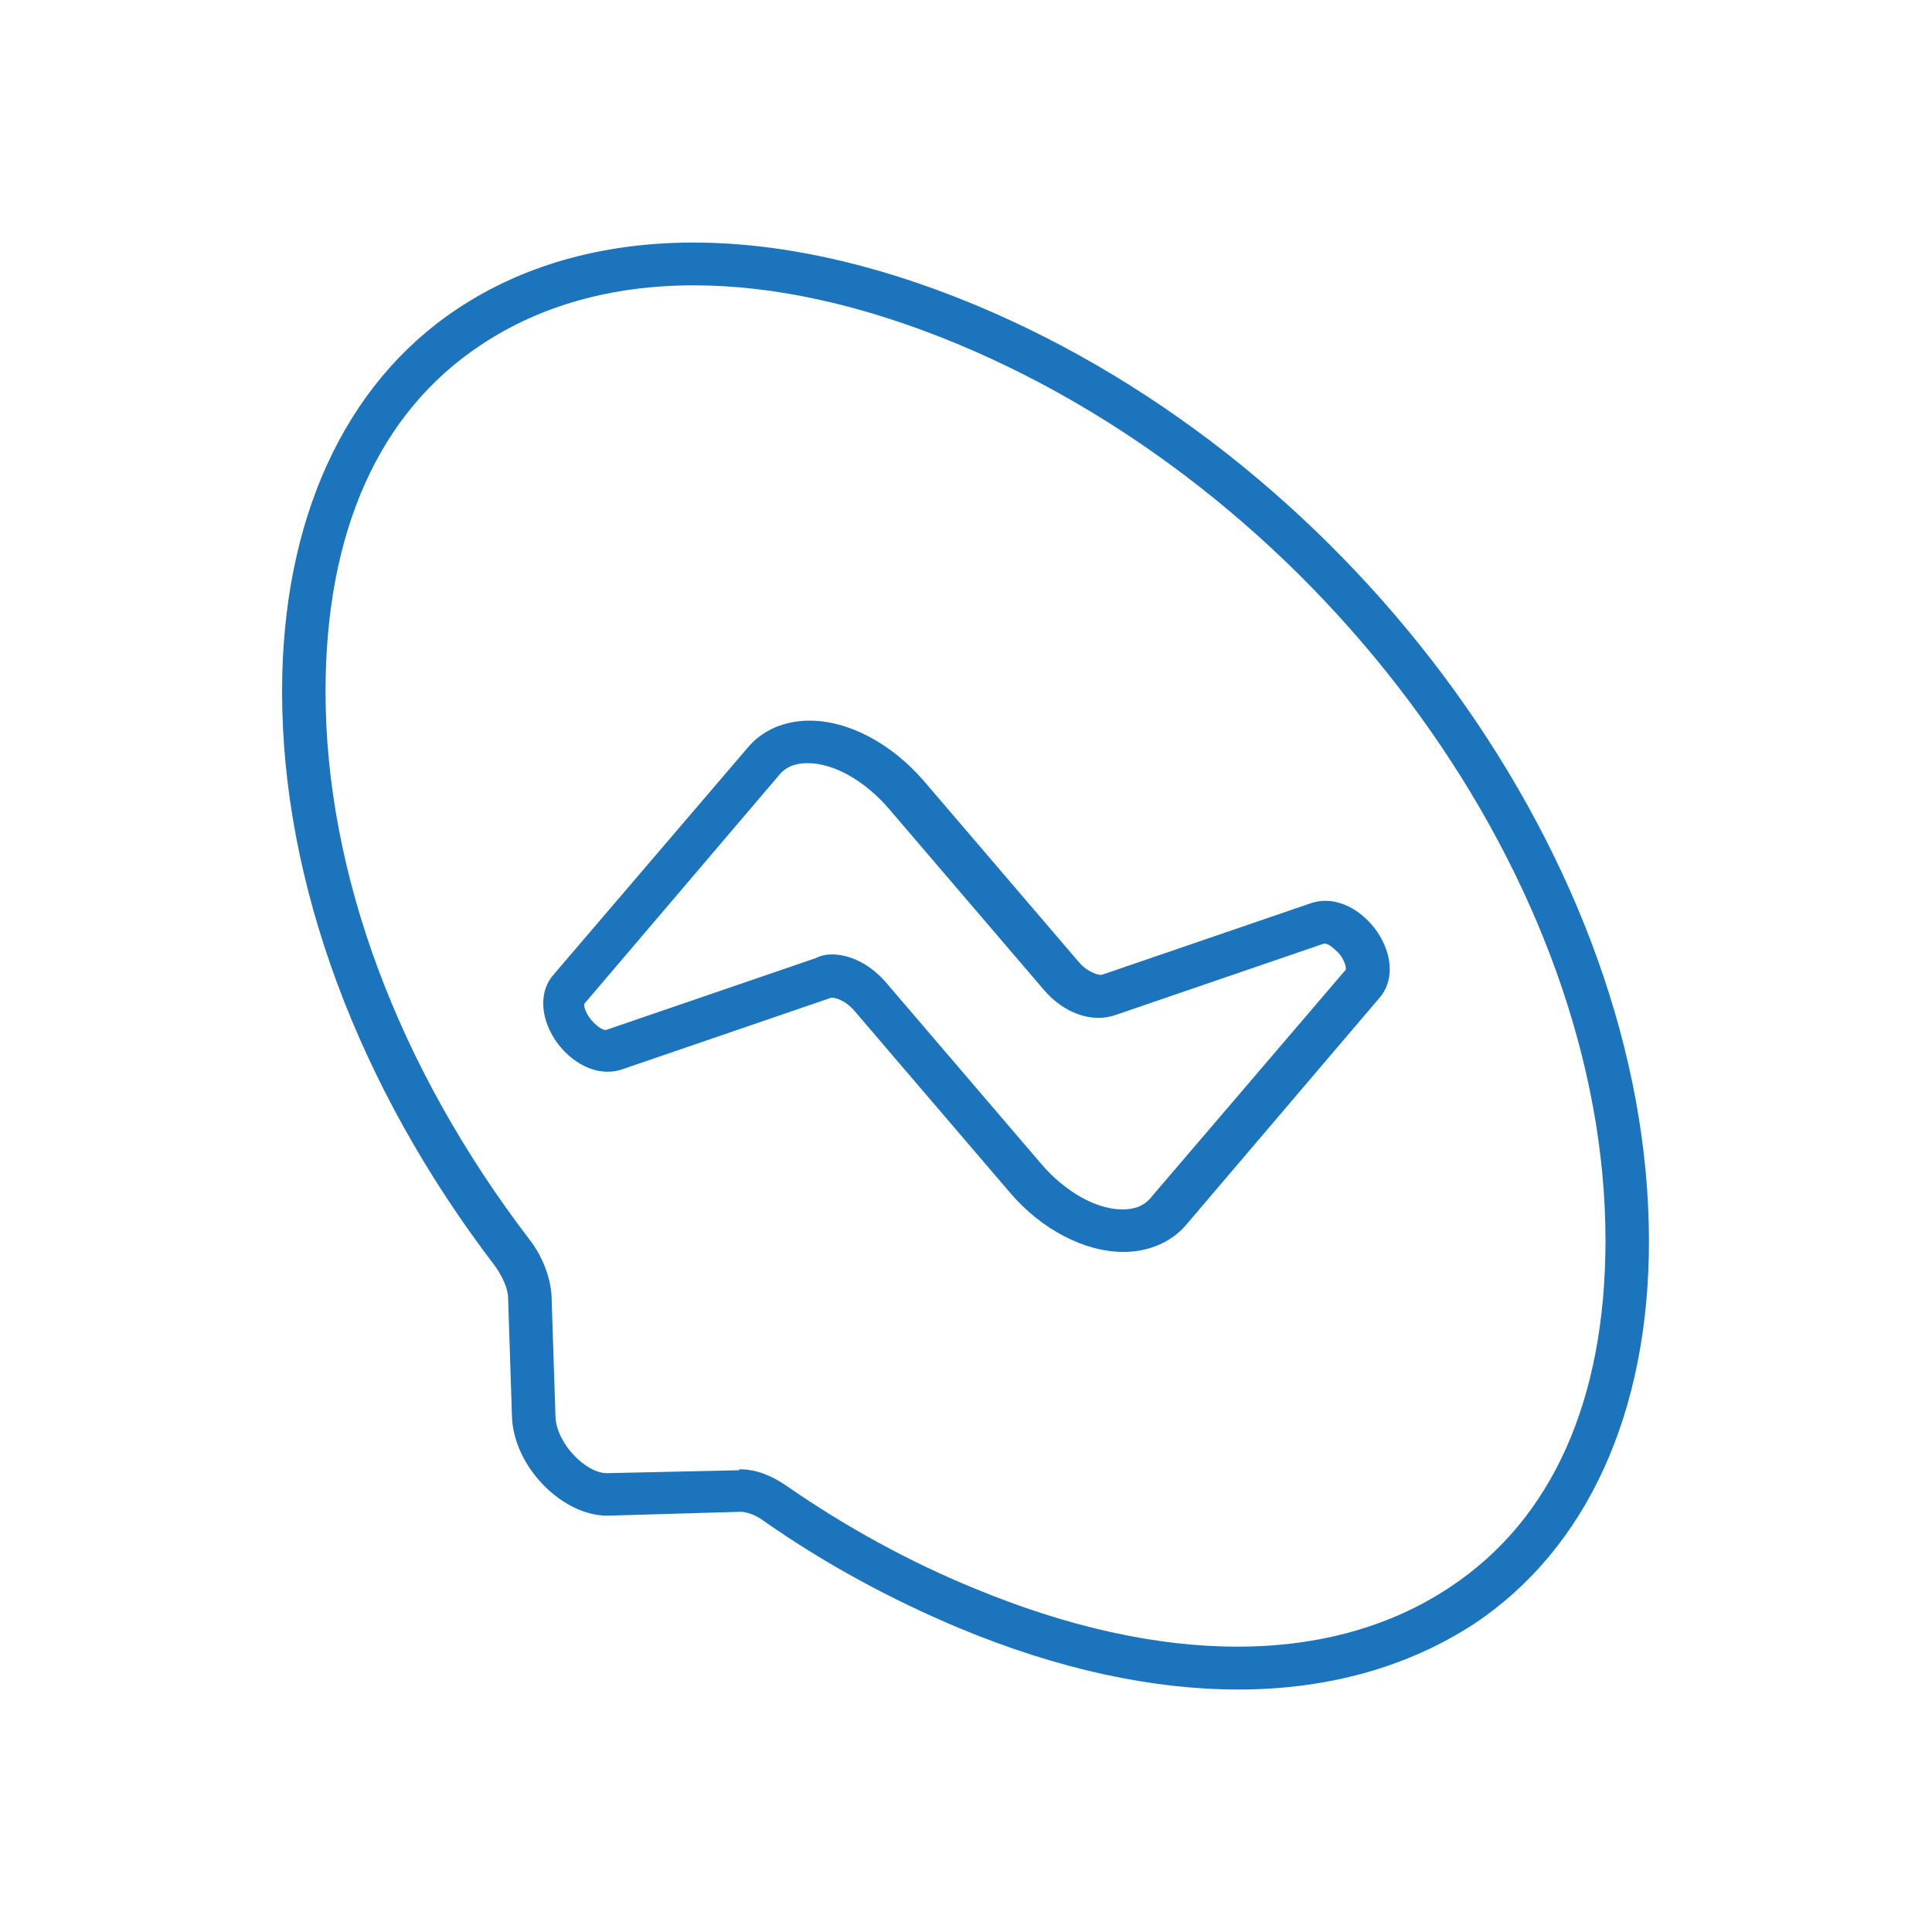
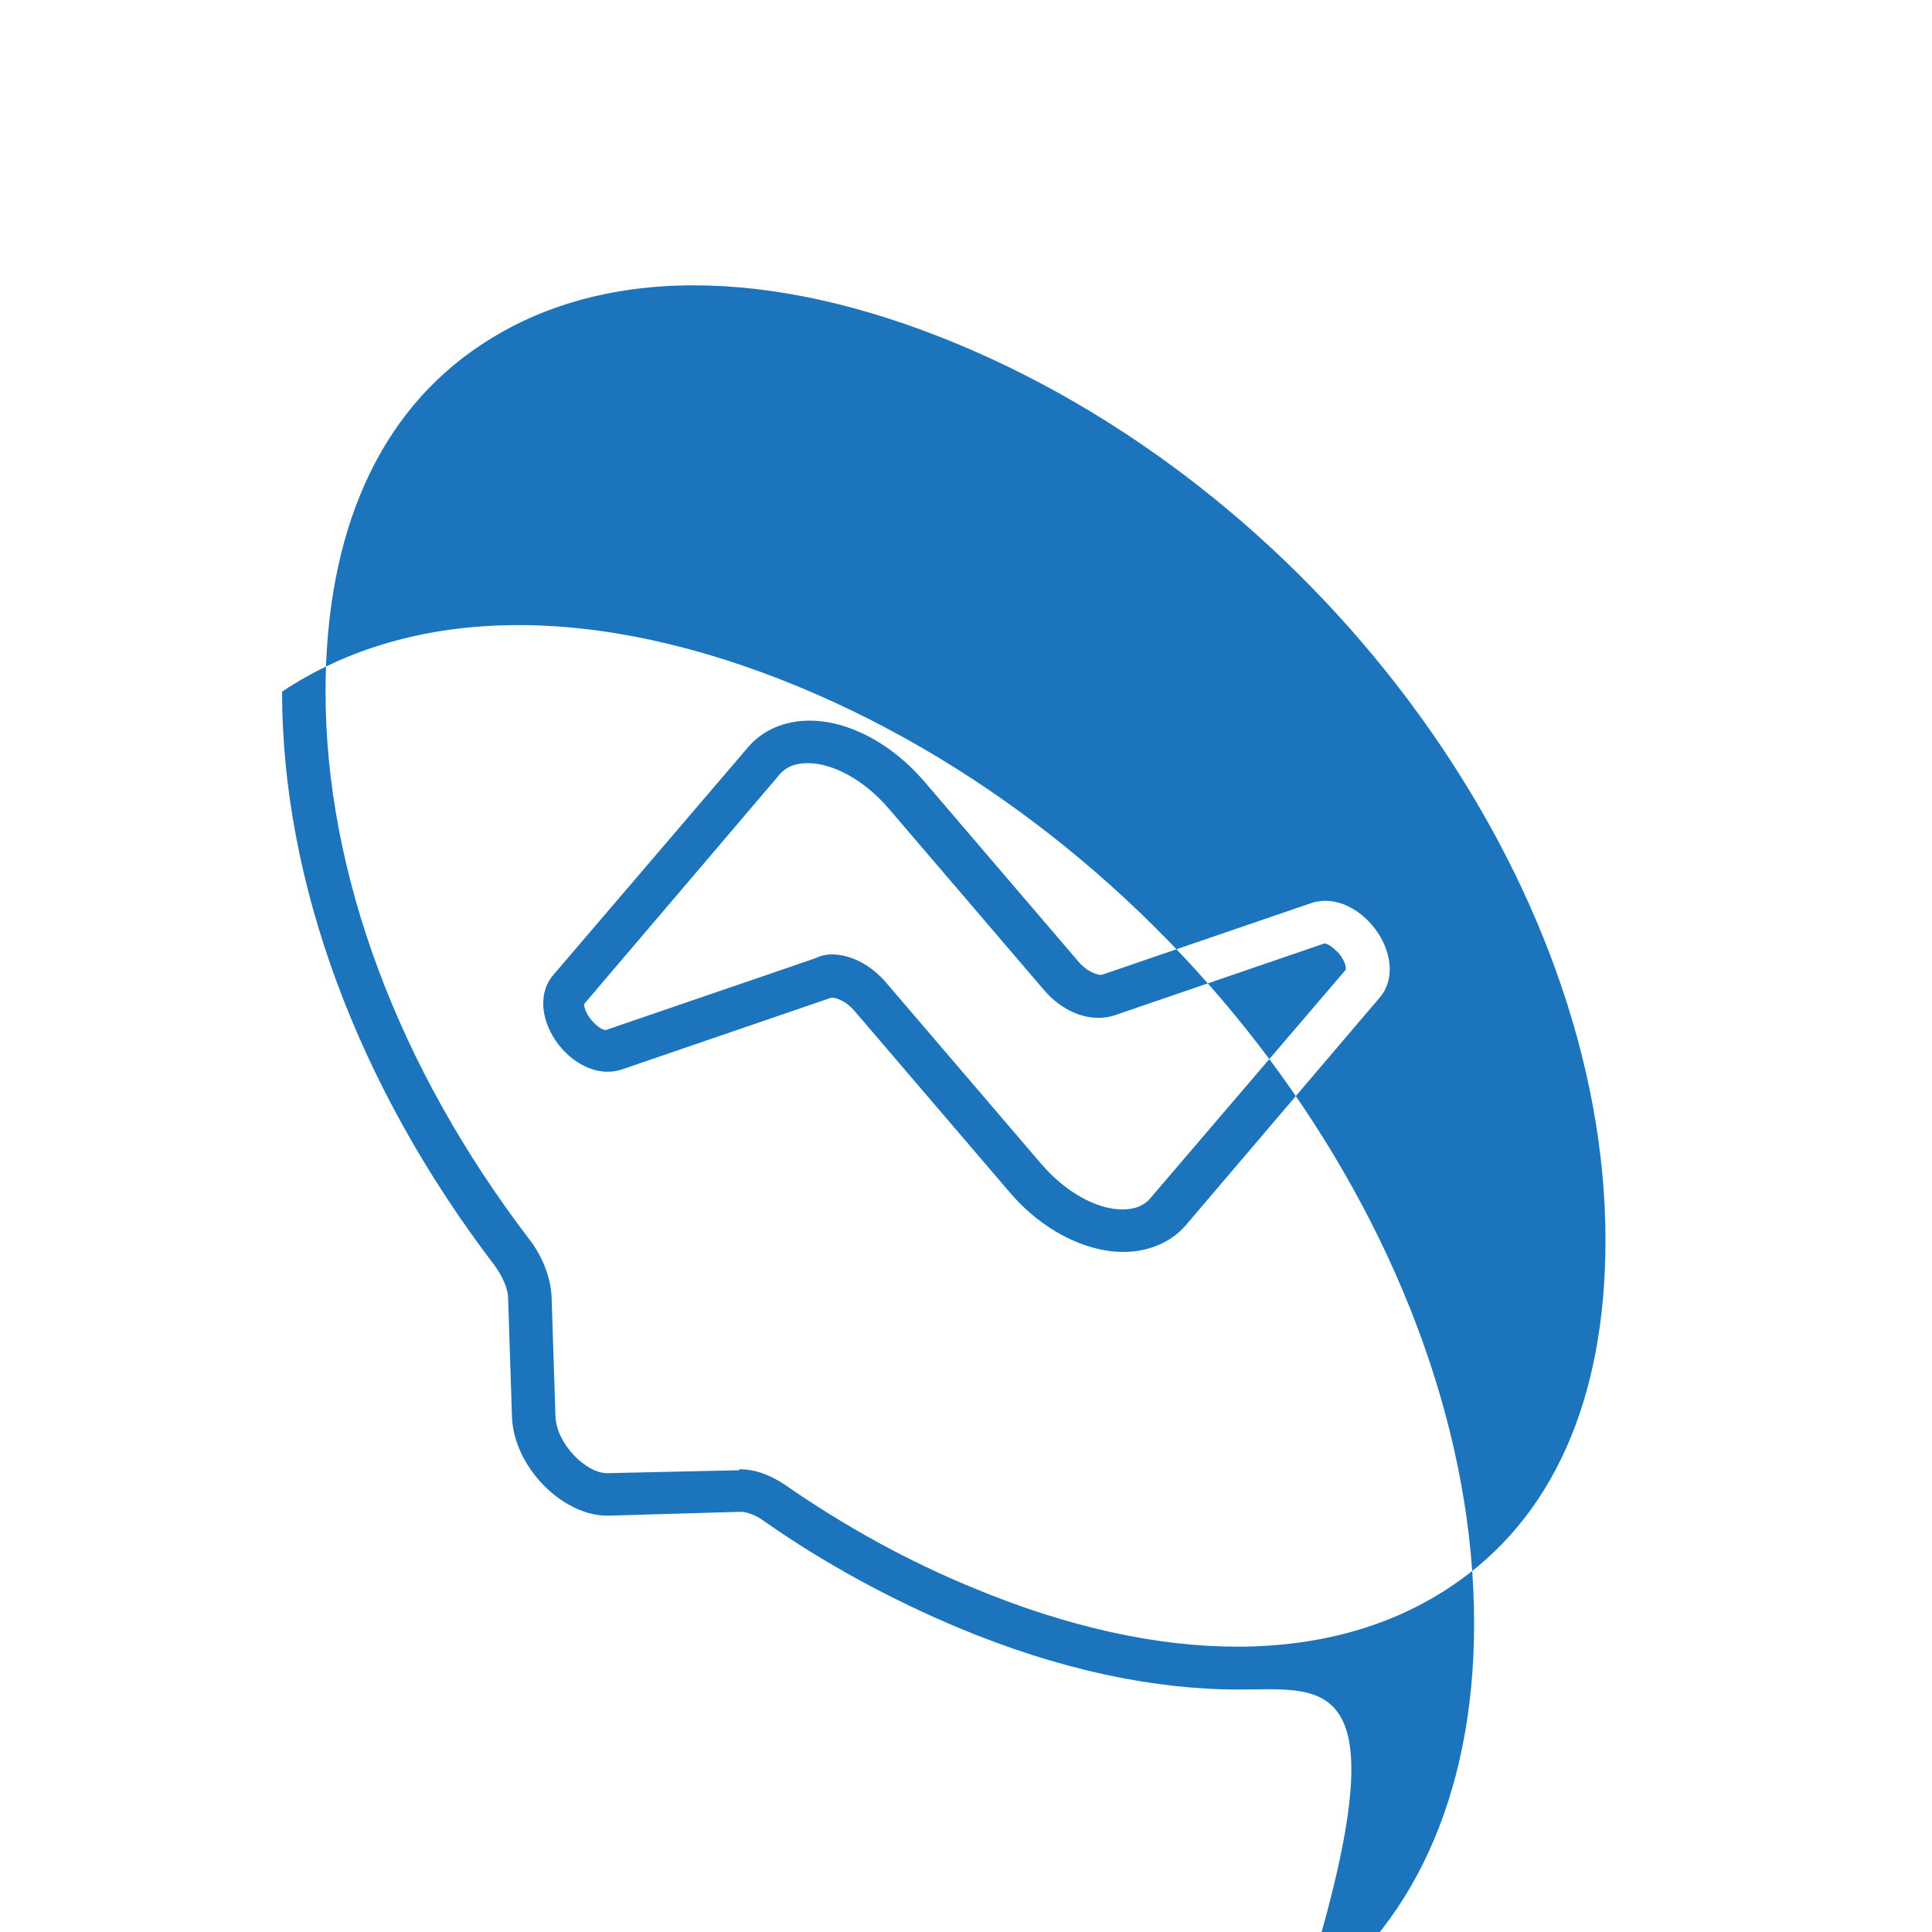
<svg xmlns="http://www.w3.org/2000/svg" version="1.1" id="Layer_1" x="0px" y="0px" width="200px" height="200px" viewBox="0 0 200 200" style="enable-background:new 0 0 200 200;" xml:space="preserve">
  <style type="text/css">
	.st0{fill:#1C75BC;}
</style>
  <g>
-     <path class="st0" d="M128.2,174.9c-8.9,0-18.7-2.1-29-6.4c-6.9-2.9-13.8-6.6-20.2-11.1c-0.8-0.6-1.8-0.9-2.3-0.9L63,156.9   c-4.7,0.1-9.8-5-10-10.2l-0.4-12.3c0-1-0.6-2.3-1.4-3.4c-14.2-18.6-22-39.7-22-59.4c0-17.7,6.4-31.8,18.1-39.6   c13.5-9,32.5-9.2,53.5-0.5c39.8,16.5,69.9,58.2,69.9,97c0,17.7-6.4,31.8-18.1,39.6C145.7,172.6,137.4,174.9,128.2,174.9z    M76.6,152.1c1.6,0,3.2,0.6,4.8,1.7c6.2,4.3,12.8,7.9,19.4,10.6c19.5,8.1,37,8.1,49.3-0.1c10.6-7,16.1-19.4,16.1-35.9   c0-37-28.9-76.9-67.1-92.8c-19.5-8.1-37-8.1-49.3,0.1c-10.6,7-16.1,19.4-16.1,35.9c0,18.8,7.5,38.9,21.1,56.7   c1.4,1.8,2.2,4,2.3,5.9l0.4,12.4c0.1,2.9,3.2,5.9,5.3,5.9c0,0,0,0,0.1,0l13.6-0.3C76.5,152.1,76.6,152.1,76.6,152.1z M116.3,129.6   c-4,0-8.5-2.3-11.8-6.2l-16-18.7c-1-1.2-2.2-1.5-2.5-1.4l-21.6,7.4c-2.7,0.9-5.4-0.8-6.9-3c-1.6-2.4-1.7-5.1-0.2-6.8l20.1-23.5   c1.5-1.8,3.8-2.8,6.4-2.8c0,0,0,0,0,0c4,0,8.4,2.3,11.8,6.2l16,18.7c1,1.2,2.2,1.5,2.5,1.4l21.6-7.4c2.7-0.9,5.4,0.8,6.9,3   c1.6,2.4,1.7,5.1,0.2,6.8l0,0l-20.1,23.6C121.2,128.6,118.9,129.6,116.3,129.6C116.3,129.6,116.3,129.6,116.3,129.6z M86.1,98.8   c2,0,4.1,1.1,5.7,3l16,18.7c2.5,2.9,5.7,4.7,8.4,4.7c0,0,0,0,0,0c1.3,0,2.3-0.4,3-1.3l20.1-23.5c0.1-0.2-0.1-1.2-1-2   c-0.6-0.6-1.1-0.8-1.3-0.7l-21.6,7.4c-2.4,0.8-5.3-0.2-7.4-2.7l-16-18.7c-2.5-2.9-5.7-4.7-8.4-4.7c0,0,0,0,0,0   c-1.3,0-2.3,0.4-3,1.3l-20.1,23.6c-0.1,0.2,0.1,1.1,1,2c0.6,0.6,1.1,0.8,1.3,0.7l21.6-7.4C85,98.9,85.6,98.8,86.1,98.8z" />
+     <path class="st0" d="M128.2,174.9c-8.9,0-18.7-2.1-29-6.4c-6.9-2.9-13.8-6.6-20.2-11.1c-0.8-0.6-1.8-0.9-2.3-0.9L63,156.9   c-4.7,0.1-9.8-5-10-10.2l-0.4-12.3c0-1-0.6-2.3-1.4-3.4c-14.2-18.6-22-39.7-22-59.4c13.5-9,32.5-9.2,53.5-0.5c39.8,16.5,69.9,58.2,69.9,97c0,17.7-6.4,31.8-18.1,39.6C145.7,172.6,137.4,174.9,128.2,174.9z    M76.6,152.1c1.6,0,3.2,0.6,4.8,1.7c6.2,4.3,12.8,7.9,19.4,10.6c19.5,8.1,37,8.1,49.3-0.1c10.6-7,16.1-19.4,16.1-35.9   c0-37-28.9-76.9-67.1-92.8c-19.5-8.1-37-8.1-49.3,0.1c-10.6,7-16.1,19.4-16.1,35.9c0,18.8,7.5,38.9,21.1,56.7   c1.4,1.8,2.2,4,2.3,5.9l0.4,12.4c0.1,2.9,3.2,5.9,5.3,5.9c0,0,0,0,0.1,0l13.6-0.3C76.5,152.1,76.6,152.1,76.6,152.1z M116.3,129.6   c-4,0-8.5-2.3-11.8-6.2l-16-18.7c-1-1.2-2.2-1.5-2.5-1.4l-21.6,7.4c-2.7,0.9-5.4-0.8-6.9-3c-1.6-2.4-1.7-5.1-0.2-6.8l20.1-23.5   c1.5-1.8,3.8-2.8,6.4-2.8c0,0,0,0,0,0c4,0,8.4,2.3,11.8,6.2l16,18.7c1,1.2,2.2,1.5,2.5,1.4l21.6-7.4c2.7-0.9,5.4,0.8,6.9,3   c1.6,2.4,1.7,5.1,0.2,6.8l0,0l-20.1,23.6C121.2,128.6,118.9,129.6,116.3,129.6C116.3,129.6,116.3,129.6,116.3,129.6z M86.1,98.8   c2,0,4.1,1.1,5.7,3l16,18.7c2.5,2.9,5.7,4.7,8.4,4.7c0,0,0,0,0,0c1.3,0,2.3-0.4,3-1.3l20.1-23.5c0.1-0.2-0.1-1.2-1-2   c-0.6-0.6-1.1-0.8-1.3-0.7l-21.6,7.4c-2.4,0.8-5.3-0.2-7.4-2.7l-16-18.7c-2.5-2.9-5.7-4.7-8.4-4.7c0,0,0,0,0,0   c-1.3,0-2.3,0.4-3,1.3l-20.1,23.6c-0.1,0.2,0.1,1.1,1,2c0.6,0.6,1.1,0.8,1.3,0.7l21.6-7.4C85,98.9,85.6,98.8,86.1,98.8z" />
  </g>
</svg>